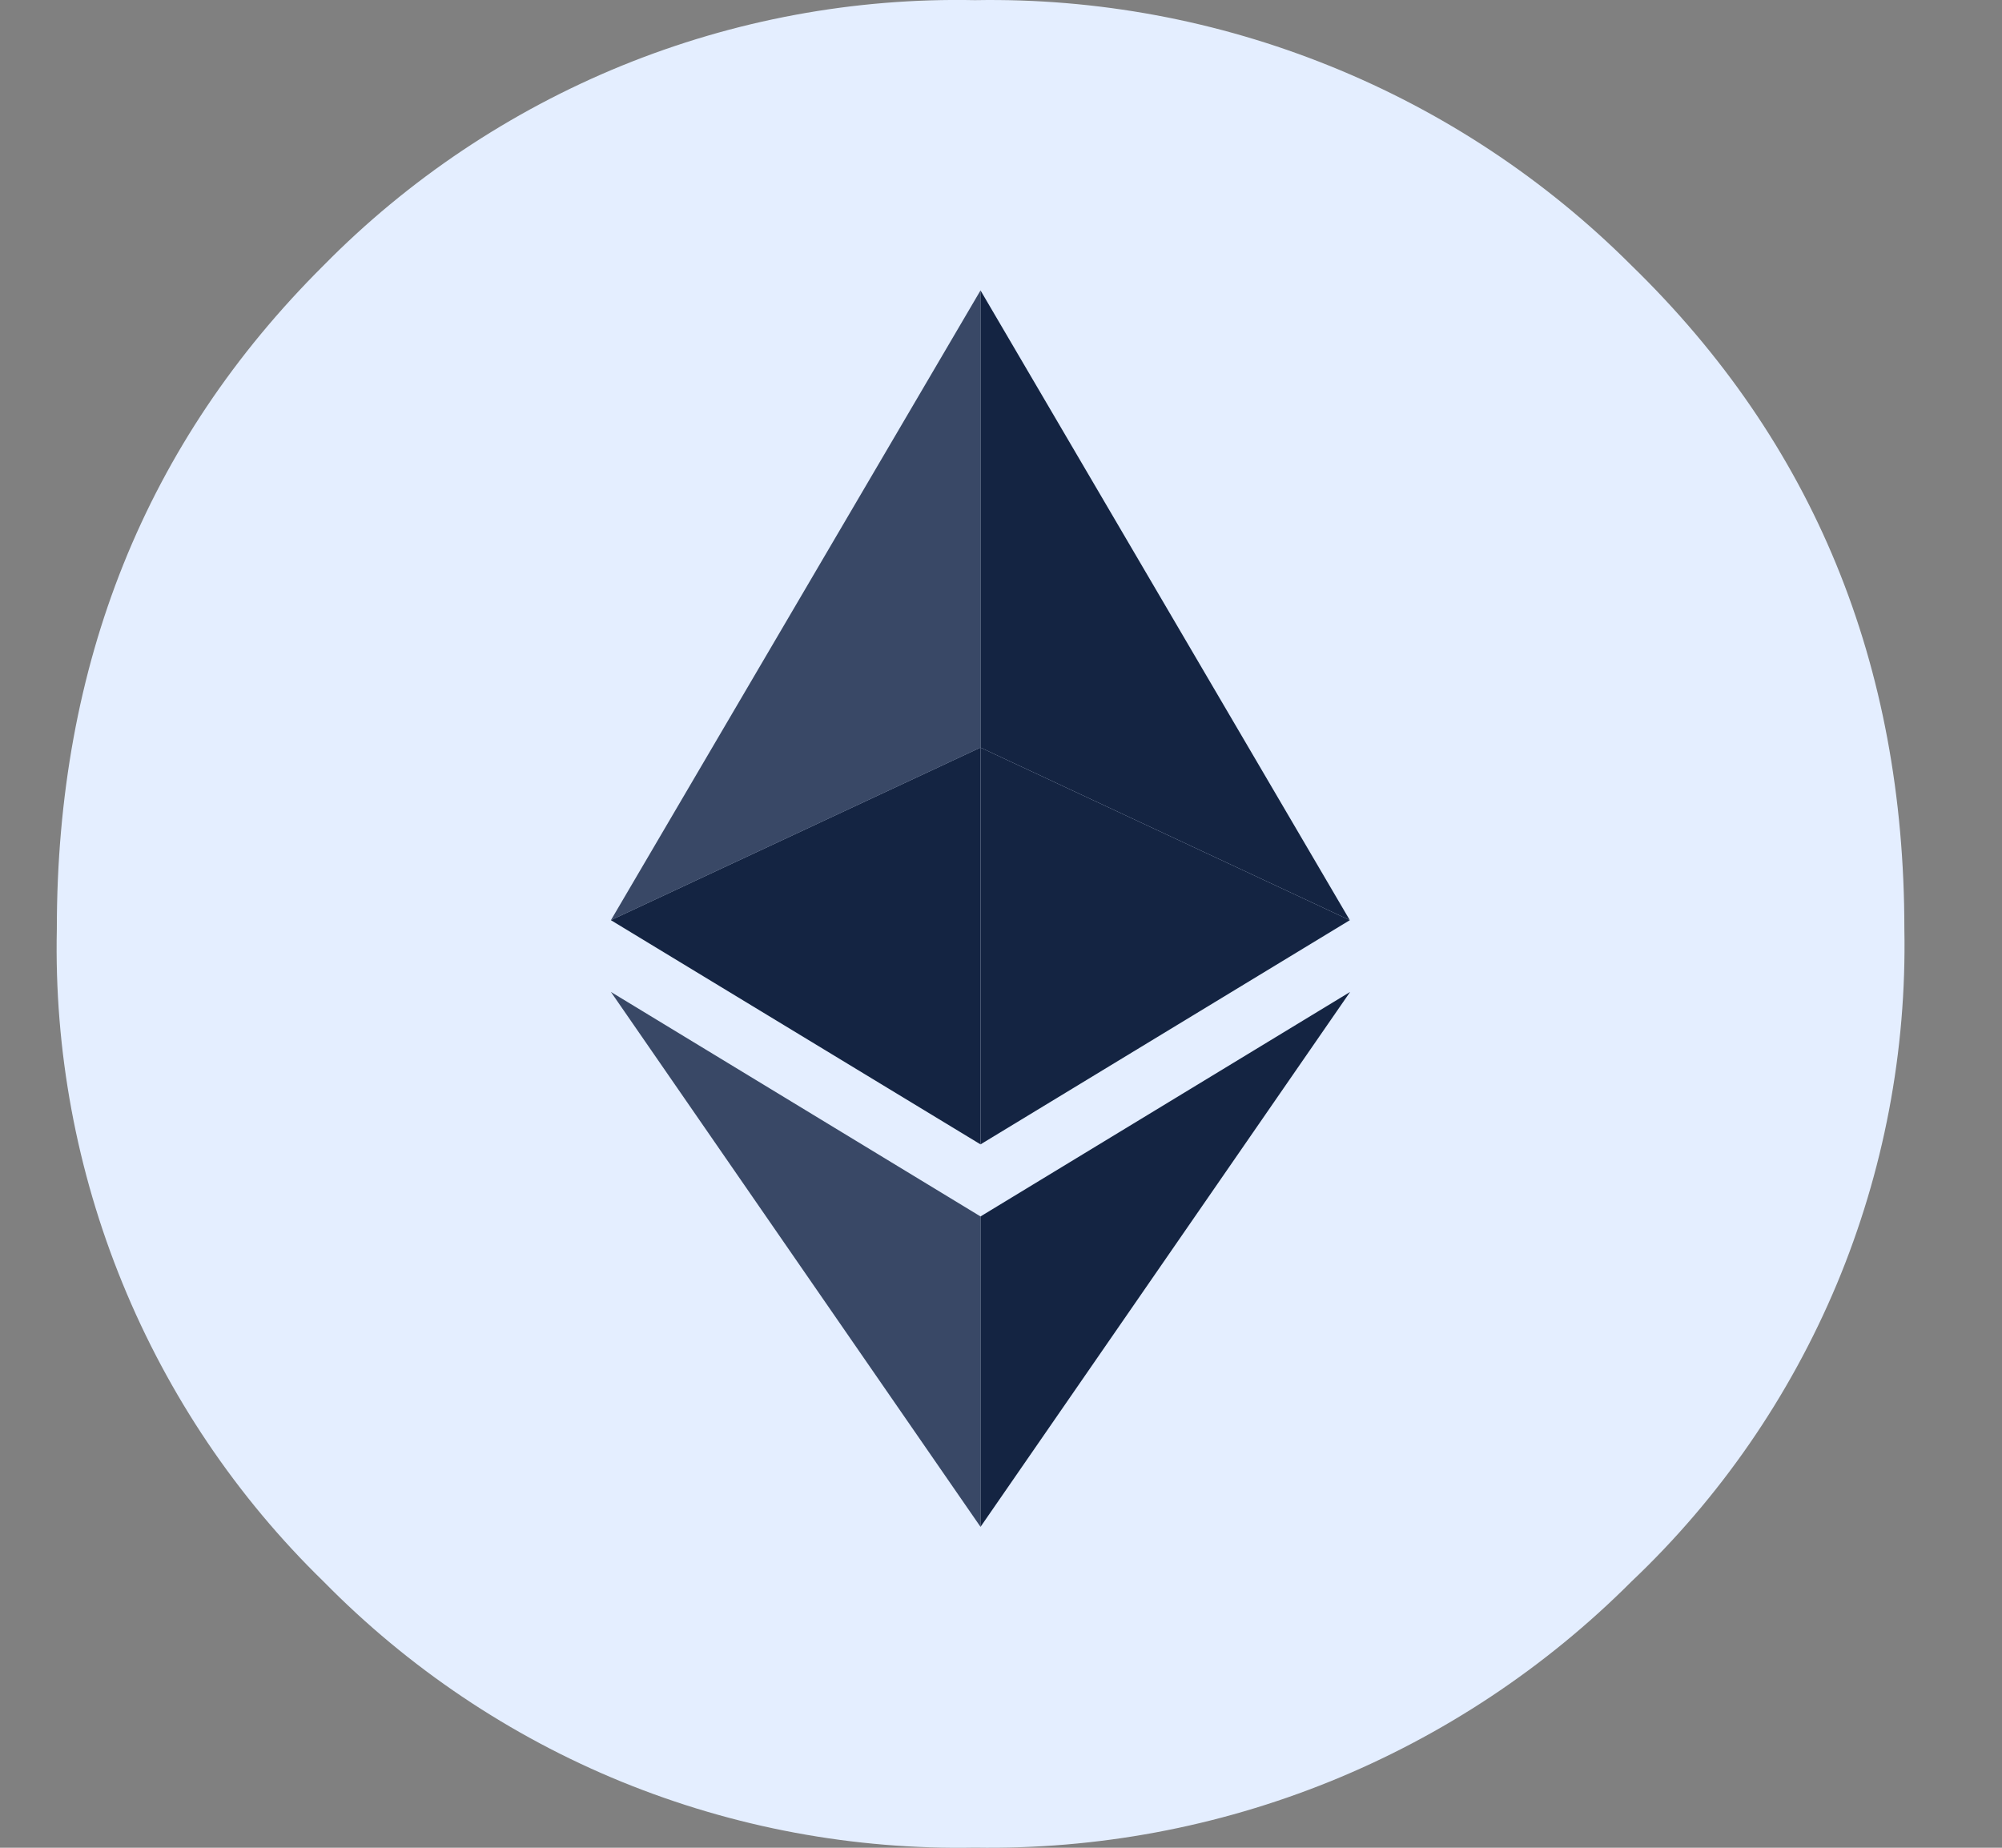
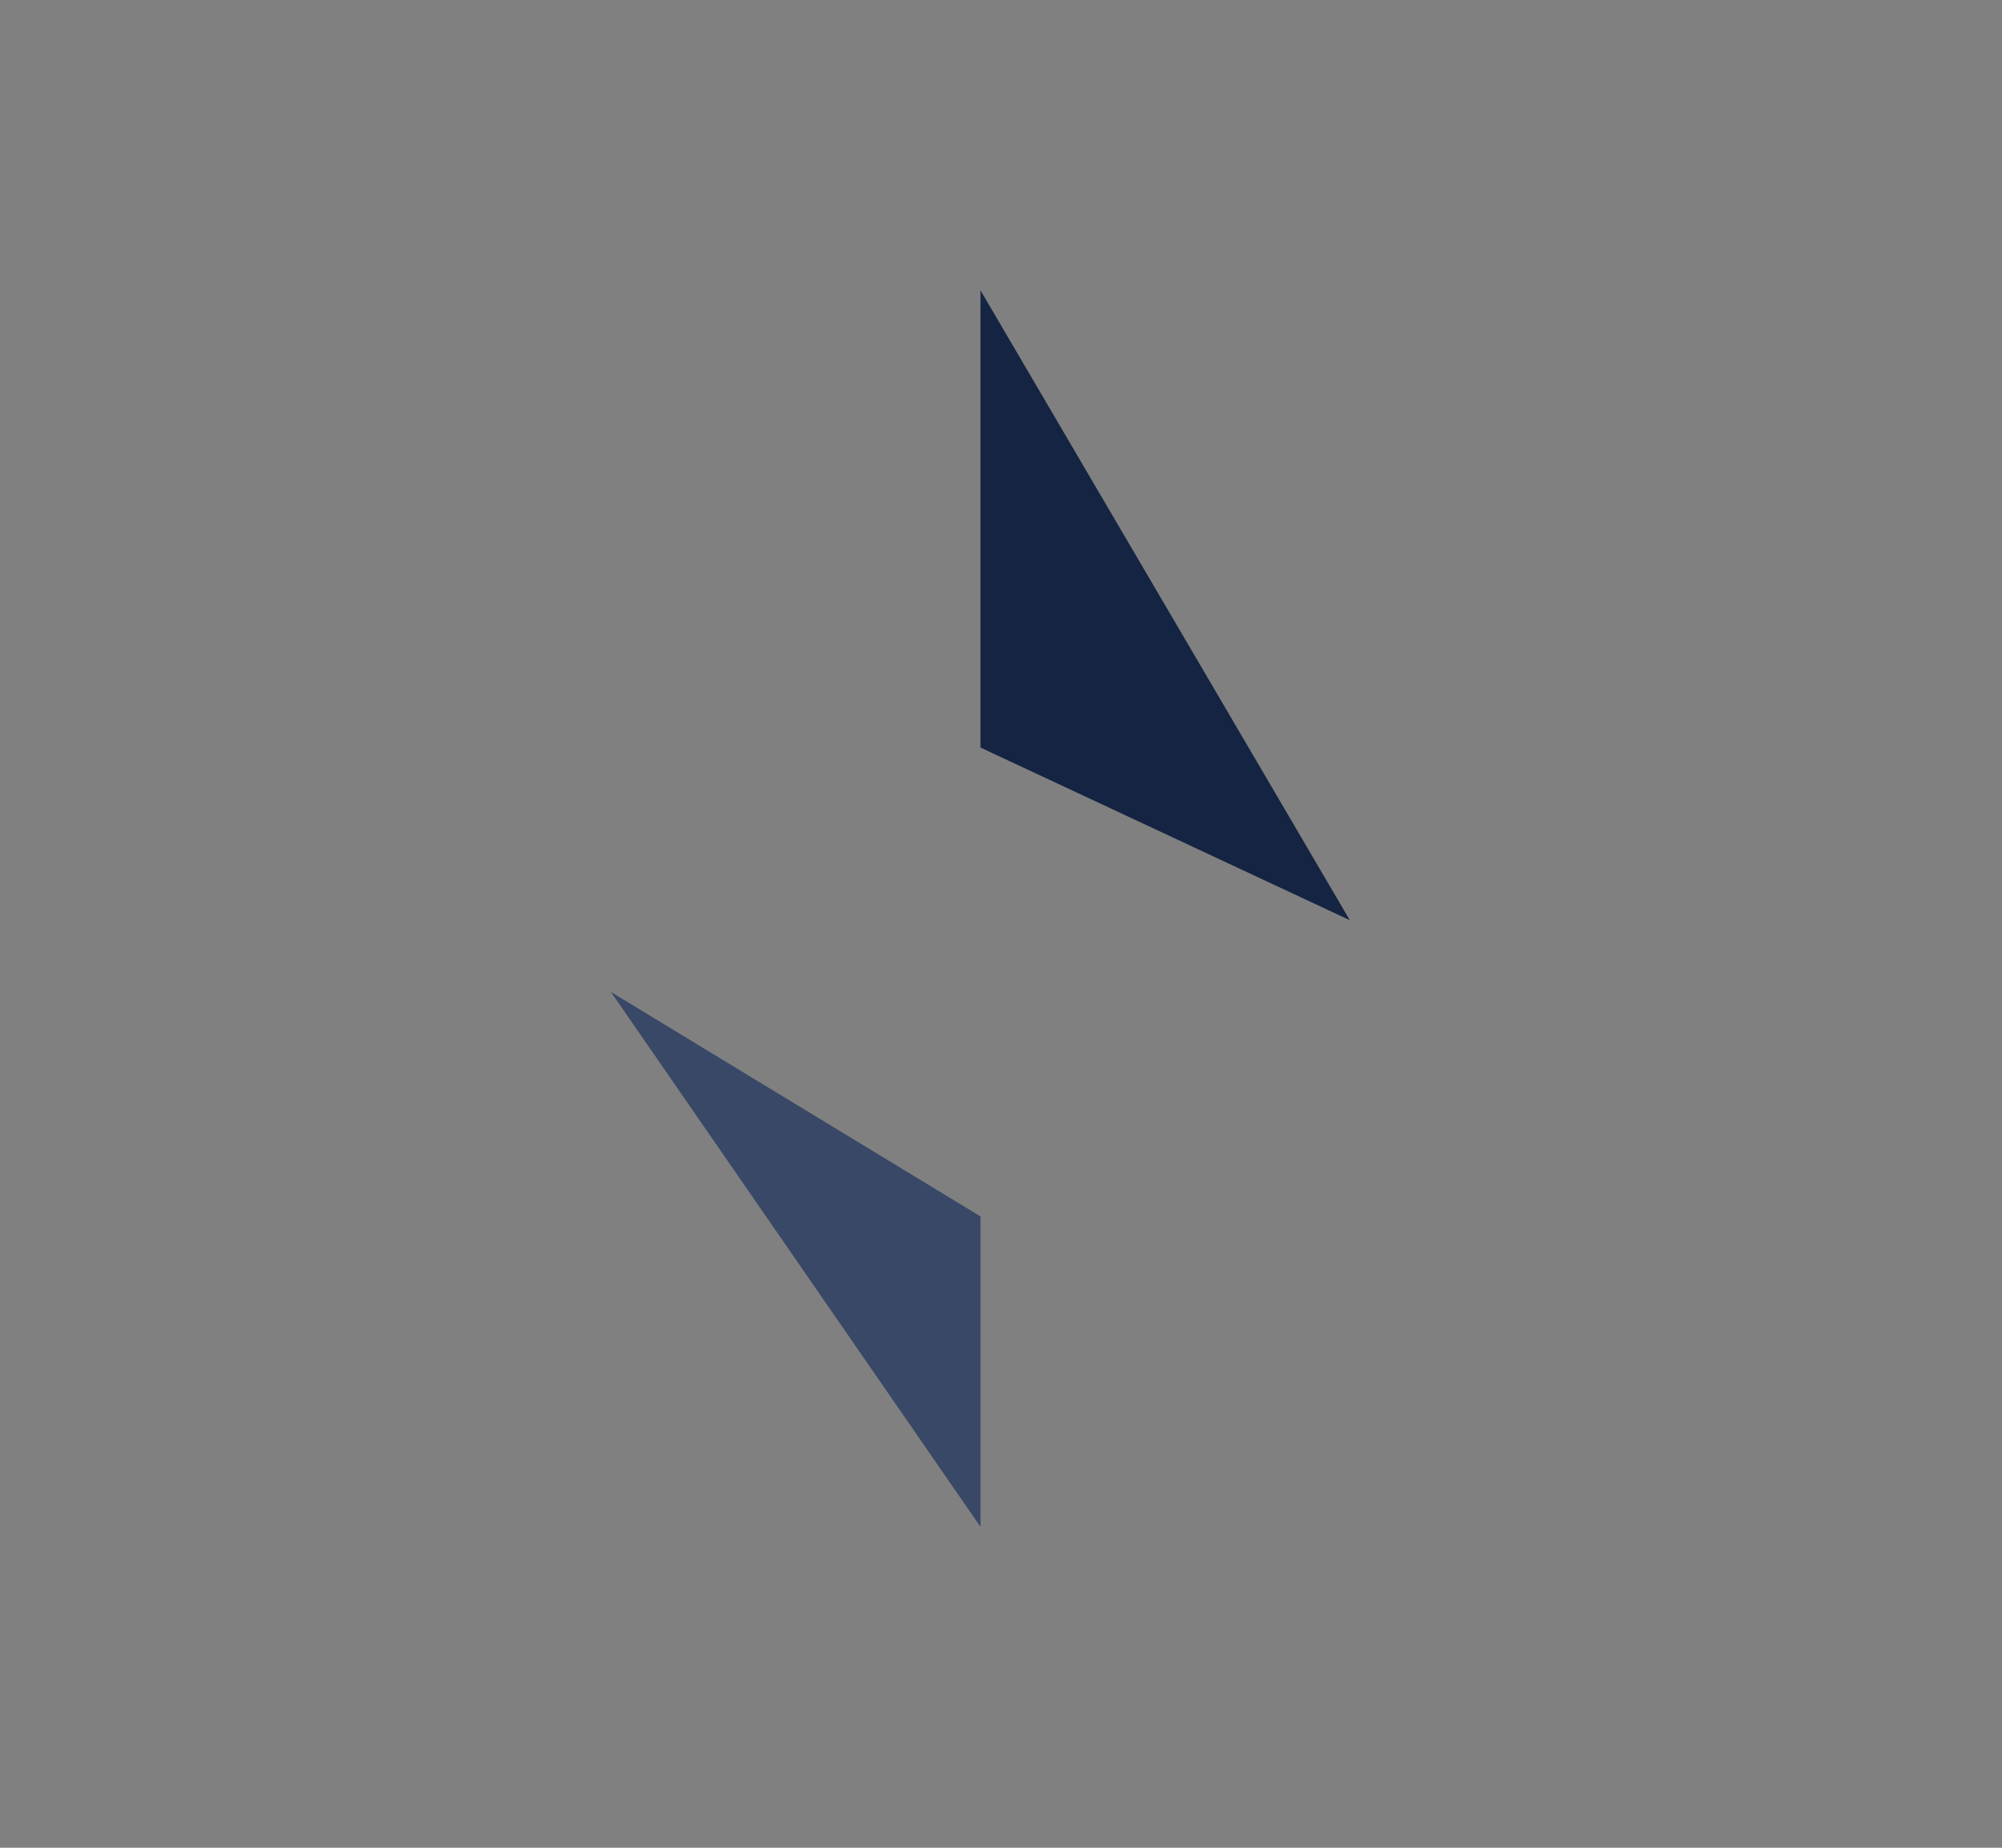
<svg xmlns="http://www.w3.org/2000/svg" width="13" height="12" viewBox="0 0 13 12" fill="none">
  <rect x="0" y="0" width="13" height="12" fill="#808080" stroke="none" />
-   <path d="M10.594 10.271C10.035 10.831 9.37 11.272 8.638 11.569C7.905 11.866 7.121 12.012 6.331 11.999C5.546 12.014 4.766 11.869 4.038 11.572C3.311 11.275 2.652 10.832 2.101 10.271C1.537 9.722 1.093 9.062 0.795 8.333C0.497 7.604 0.352 6.822 0.369 6.034C0.369 4.31 0.946 2.873 2.101 1.724C2.652 1.164 3.312 0.723 4.039 0.426C4.766 0.13 5.546 -0.015 6.331 0.001C7.121 -0.013 7.905 0.133 8.637 0.429C9.37 0.725 10.035 1.165 10.594 1.724C11.775 2.873 12.366 4.31 12.366 6.034C12.381 6.825 12.232 7.61 11.927 8.34C11.621 9.07 11.167 9.728 10.594 10.271Z" fill="#E4EEFF" />
-   <path d="M6.367 1.886L3.967 5.976L6.367 4.855V1.886Z" fill="#394866" />
-   <path d="M6.367 4.855L3.967 5.976L6.367 7.432V4.855Z" fill="#142442" />
  <path d="M6.367 1.886V4.855L8.765 5.976L6.367 1.886Z" fill="#142442" />
-   <path d="M6.367 4.855V7.432L8.765 5.976L6.367 4.855Z" fill="#142442" />
  <path d="M3.967 6.442L6.367 9.916V7.9L3.967 6.442Z" fill="#394866" />
-   <path d="M8.767 6.442L6.367 7.9V9.916L8.767 6.442Z" fill="#142442" />
</svg>